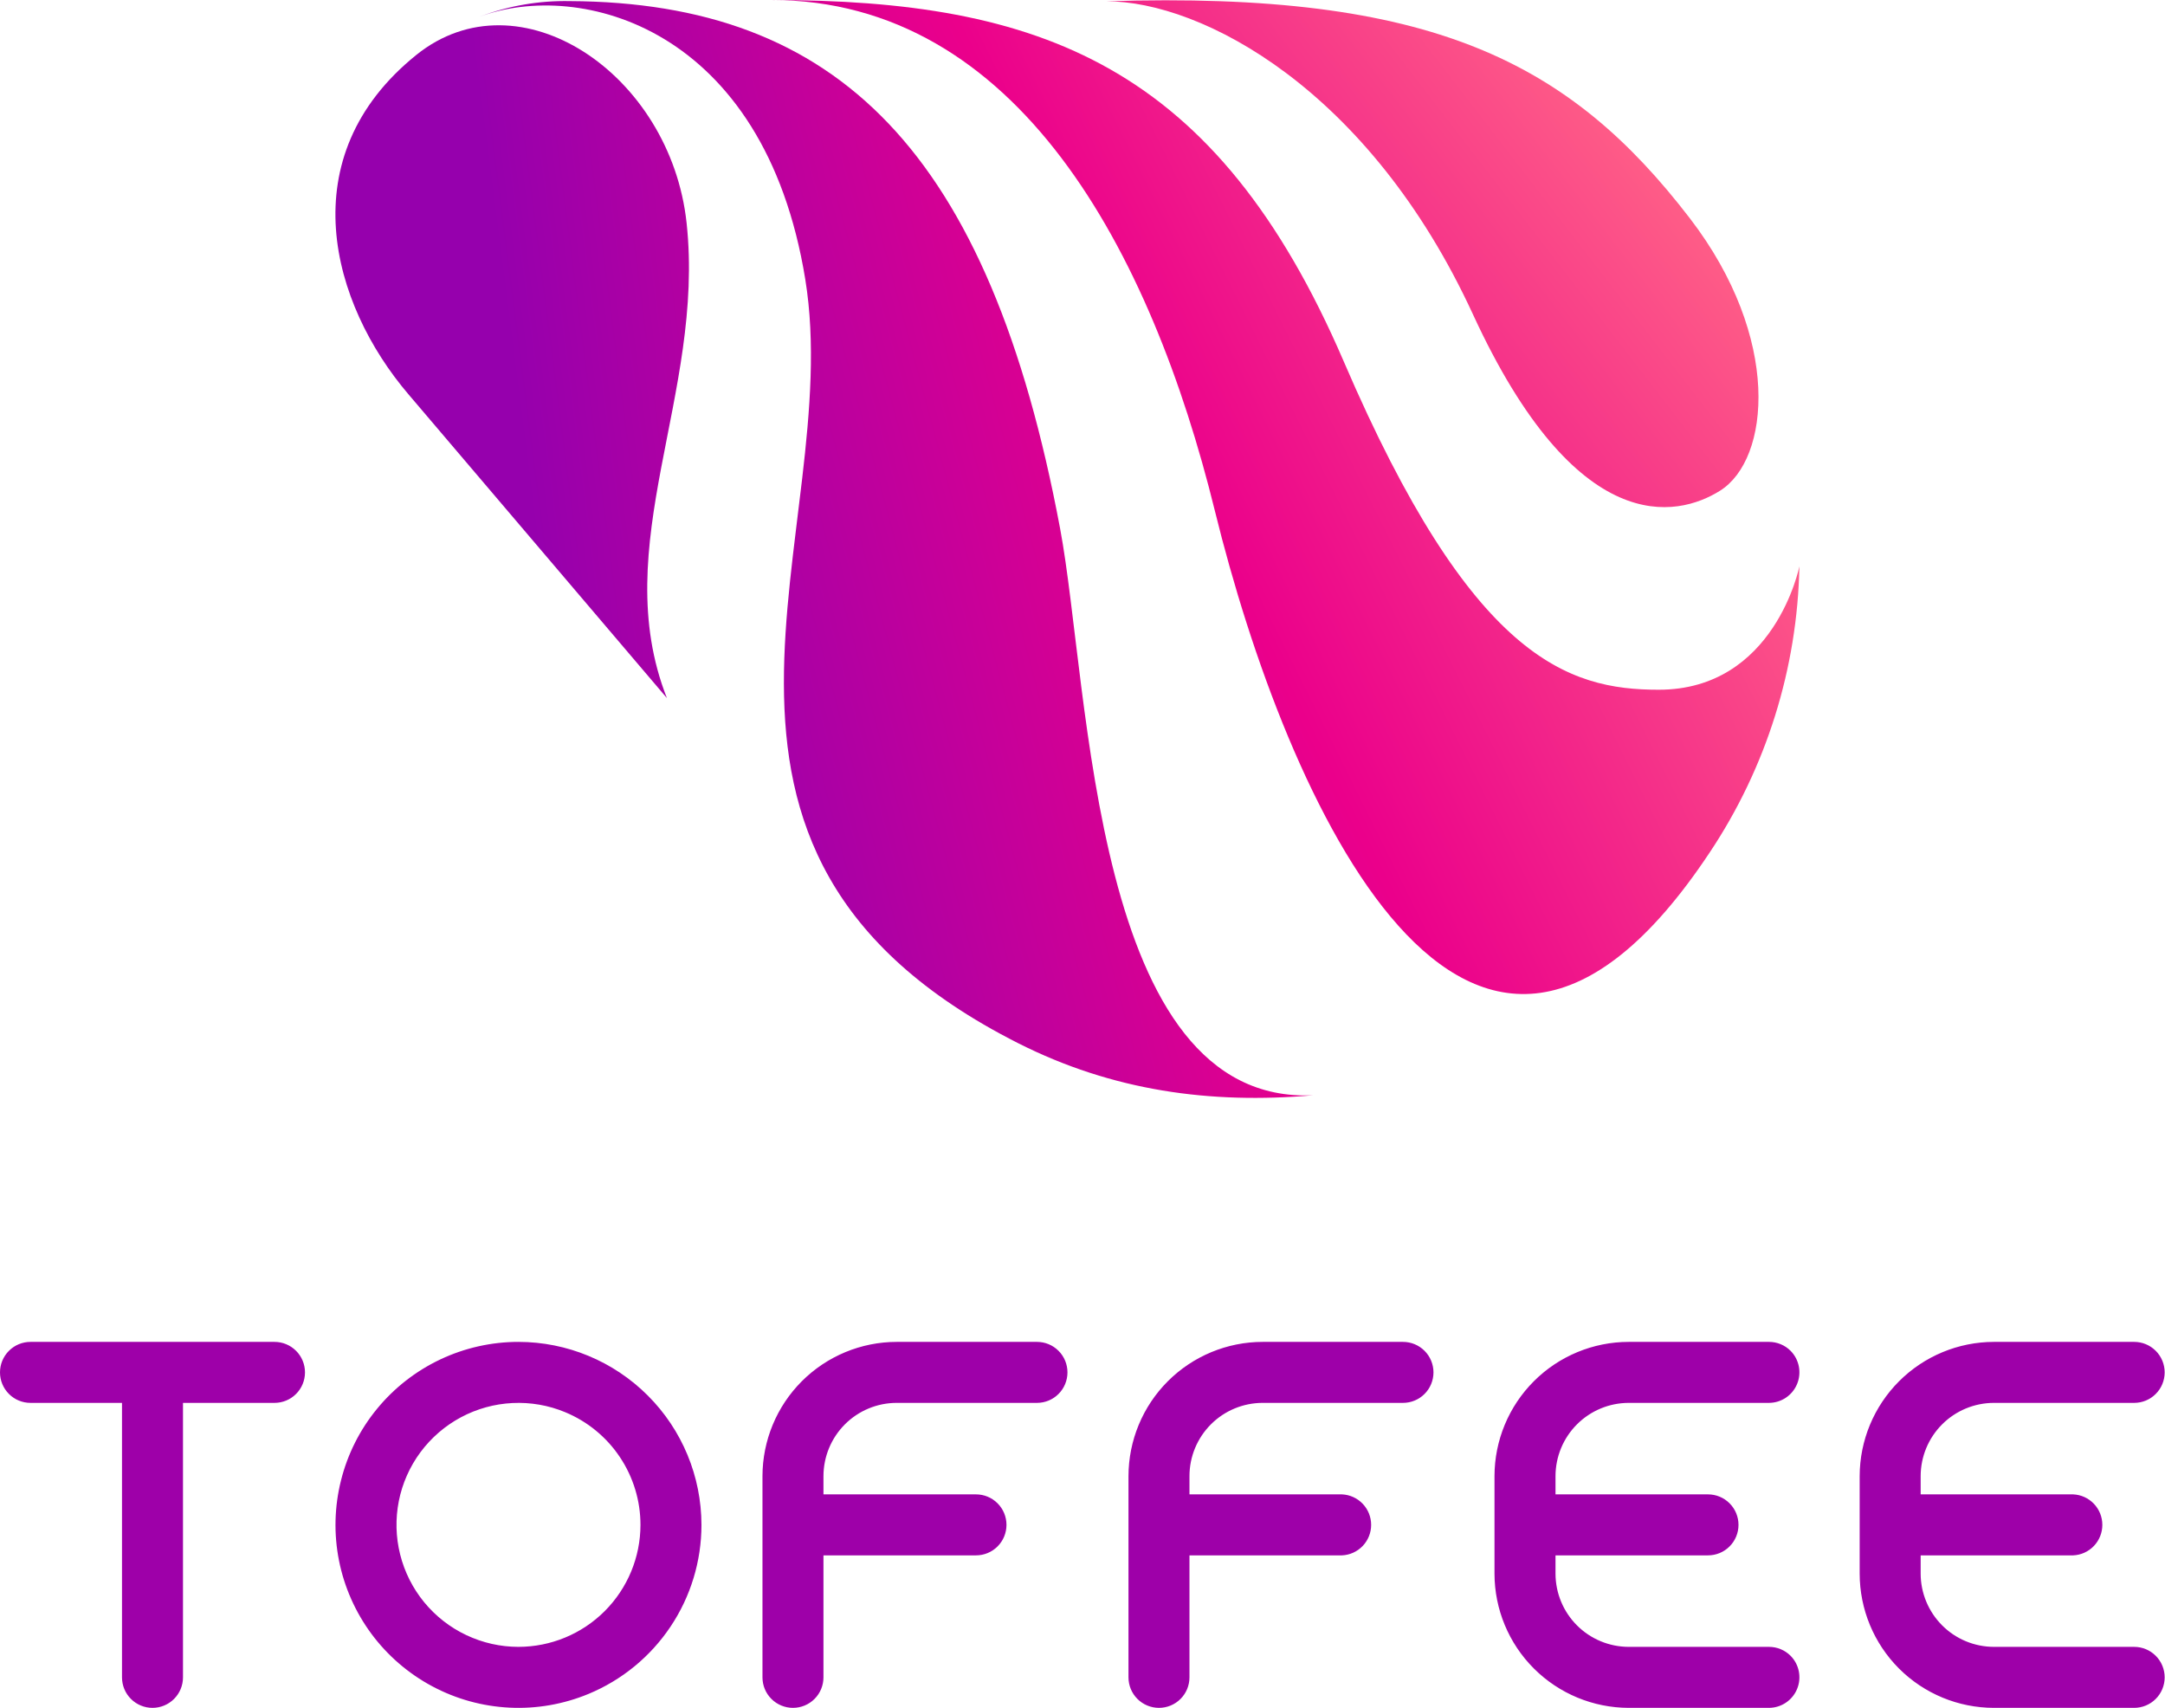
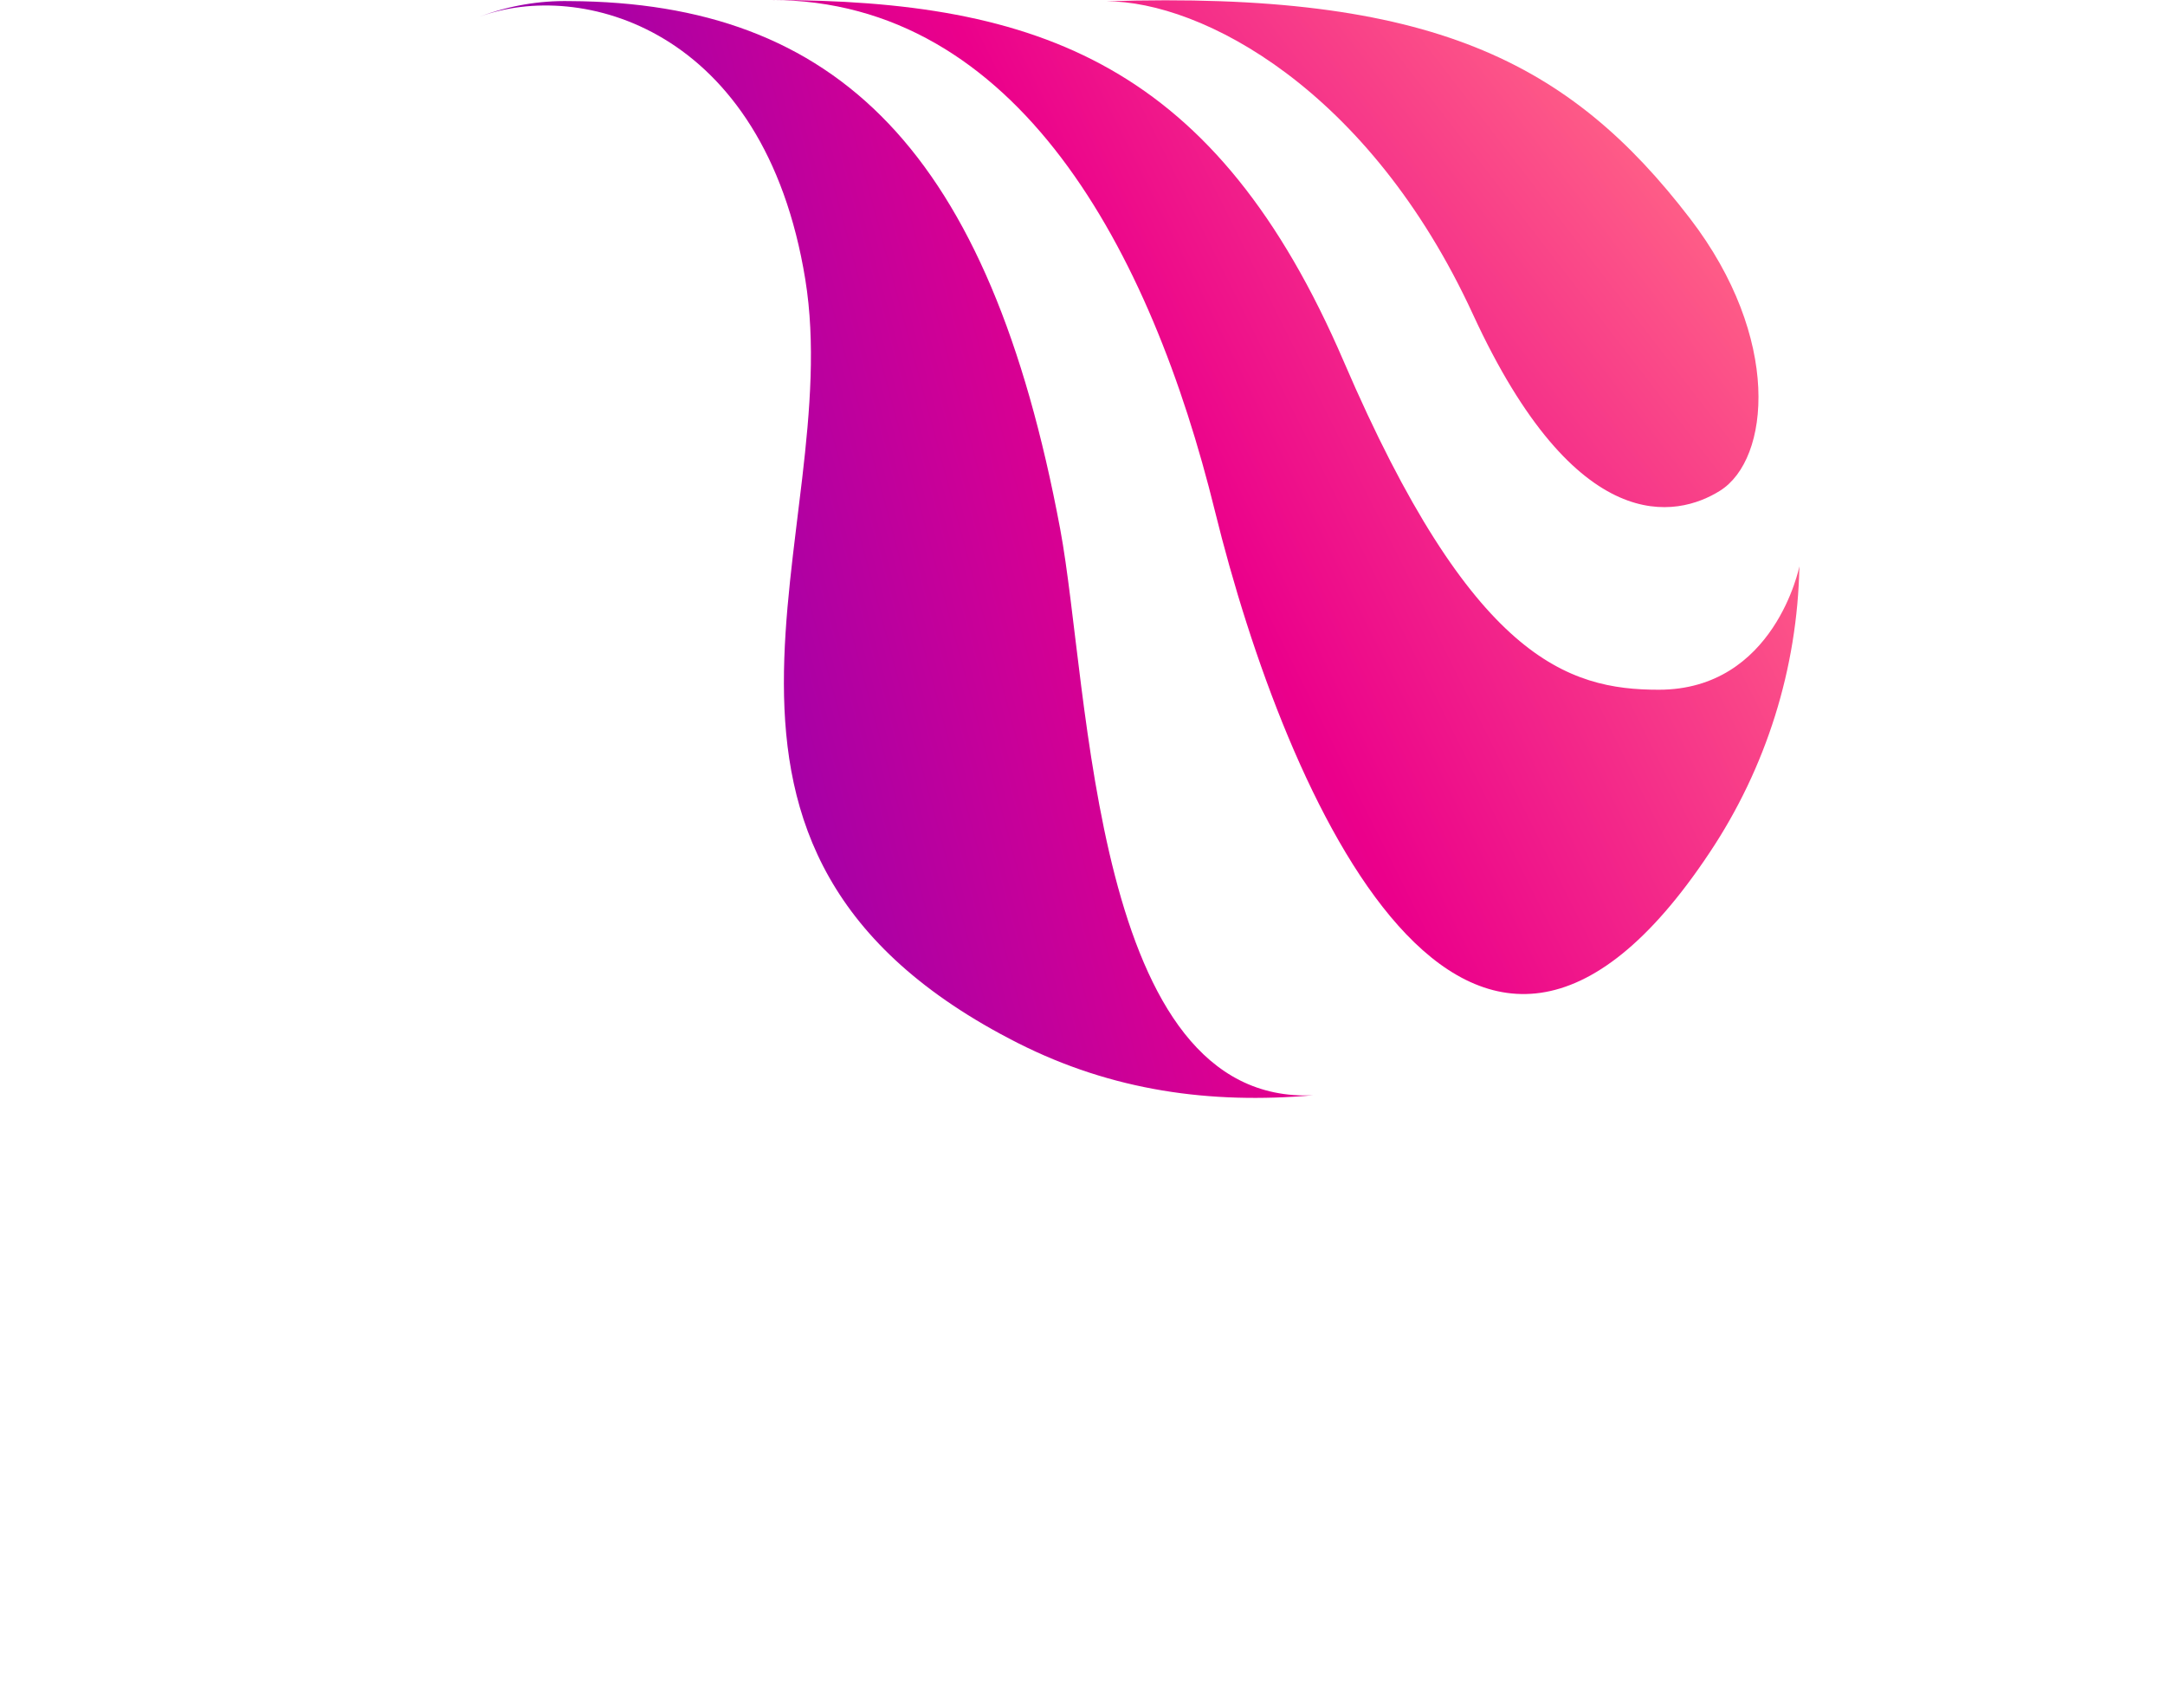
<svg xmlns="http://www.w3.org/2000/svg" viewBox="0 0 71 56" fill="none">
  <path d="M43.065 35.914C35.812 36.247 35.748 22.578 34.767 17.339C32.442 4.926 27.44 0.082 18.688 0.036C17.68 0.016 16.677 0.189 15.734 0.546C19.003 -0.664 25.06 0.856 26.409 9.161C27.759 17.465 20.865 27.861 33.38 34.201C36.485 35.771 39.69 36.208 43.065 35.914Z" fill="url(#paint0_linear_476_44866)" />
-   <path d="M21.872 22.892C19.902 17.892 23.123 12.948 22.517 7.313C21.99 2.409 17.017 -0.91 13.653 1.801C9.498 5.149 10.865 9.963 13.393 12.927L21.873 22.892H21.872Z" fill="url(#paint1_linear_476_44866)" />
  <path d="M25.288 0C33.37 0 37.745 8.231 39.843 16.757C42.163 26.189 48.163 39.862 56.068 27.953C57.925 25.171 58.946 21.914 59.01 18.57C59.01 18.57 58.205 22.616 54.398 22.616C51.416 22.616 48.262 21.608 44.071 11.86C39.879 2.113 34.103 0 25.288 0Z" fill="url(#paint2_linear_476_44866)" />
  <path d="M36.285 0.042C39.405 0.042 44.897 2.913 48.304 10.306C51.71 17.7 55 16.972 56.407 16.091C58.051 15.061 58.436 11.088 55.421 7.162C51.474 2.022 46.961 -0.298 36.285 0.042Z" fill="url(#paint3_linear_476_44866)" />
-   <path d="M53.412 46H58.013C58.21 45.999 58.403 45.94 58.567 45.83C58.731 45.72 58.859 45.564 58.934 45.382C59.01 45.2 59.03 44.999 58.992 44.805C58.954 44.611 58.86 44.433 58.721 44.293C58.628 44.2 58.518 44.126 58.396 44.076C58.275 44.026 58.145 44 58.013 44H53.412C52.245 44.001 51.127 44.465 50.302 45.29C49.477 46.115 49.013 47.233 49.011 48.4V51.6C49.013 52.767 49.477 53.885 50.302 54.709C51.127 55.534 52.245 55.998 53.412 56H58.013C58.21 55.999 58.403 55.94 58.567 55.83C58.731 55.72 58.859 55.564 58.934 55.382C59.01 55.2 59.03 54.999 58.992 54.805C58.954 54.611 58.86 54.433 58.721 54.293C58.533 54.105 58.279 54 58.013 54H53.412C52.776 53.999 52.166 53.746 51.716 53.296C51.266 52.846 51.013 52.236 51.012 51.6V51H56.013C56.278 51 56.533 50.895 56.72 50.707C56.908 50.52 57.013 50.265 57.013 50C57.013 49.735 56.908 49.48 56.72 49.293C56.533 49.105 56.278 49 56.013 49H51.012V48.4C51.013 47.764 51.266 47.154 51.716 46.704C52.166 46.254 52.776 46.001 53.412 46ZM69.989 54H65.388C64.752 53.999 64.142 53.746 63.692 53.296C63.242 52.846 62.988 52.236 62.987 51.6V51H67.989C68.246 50.989 68.49 50.878 68.668 50.692C68.846 50.505 68.945 50.258 68.945 50C68.945 49.742 68.846 49.495 68.668 49.308C68.49 49.122 68.246 49.011 67.989 49H62.987V48.4C62.988 47.764 63.241 47.154 63.691 46.704C64.141 46.254 64.752 46.001 65.388 46H69.989C70.254 46 70.509 45.895 70.696 45.707C70.884 45.52 70.989 45.265 70.989 45C70.989 44.735 70.884 44.48 70.696 44.293C70.509 44.105 70.254 44 69.989 44H65.388C64.222 44.002 63.104 44.466 62.279 45.291C61.454 46.116 60.989 47.234 60.987 48.4V51.6C60.988 52.767 61.452 53.886 62.277 54.711C63.102 55.536 64.221 55.999 65.388 56H69.989C70.254 56 70.509 55.895 70.696 55.707C70.884 55.52 70.989 55.265 70.989 55C70.989 54.735 70.884 54.48 70.696 54.293C70.509 54.105 70.254 54 69.989 54ZM17.003 44C16.116 44 15.24 44.197 14.438 44.576C13.636 44.956 12.928 45.508 12.365 46.194C11.802 46.879 11.398 47.681 11.183 48.542C10.967 49.402 10.944 50.3 11.117 51.17C11.29 52.04 11.654 52.862 12.182 53.575C12.711 54.287 13.391 54.874 14.174 55.292C14.957 55.711 15.822 55.95 16.709 55.993C17.595 56.037 18.48 55.883 19.3 55.543C20.396 55.089 21.333 54.32 21.992 53.333C22.652 52.347 23.004 51.187 23.004 50C23.002 48.409 22.37 46.884 21.244 45.759C20.119 44.634 18.594 44.001 17.003 44ZM17.003 54C16.412 54 15.828 53.868 15.293 53.615C14.758 53.363 14.287 52.994 13.911 52.537C13.536 52.08 13.267 51.546 13.123 50.972C12.979 50.398 12.964 49.8 13.079 49.22C13.194 48.64 13.437 48.092 13.789 47.617C14.142 47.142 14.595 46.751 15.117 46.472C15.639 46.193 16.216 46.034 16.807 46.005C17.398 45.976 17.988 46.078 18.534 46.305C19.265 46.608 19.89 47.12 20.329 47.778C20.769 48.436 21.004 49.209 21.004 50C21.003 51.061 20.581 52.078 19.831 52.828C19.081 53.578 18.064 53.999 17.003 54ZM9.002 44H1C0.735 44 0.48 44.105 0.293 44.293C0.105 44.48 0 44.735 0 45C0 45.265 0.105 45.52 0.293 45.707C0.48 45.895 0.735 46 1 46H4.001V55C4.001 55.265 4.106 55.52 4.294 55.707C4.481 55.895 4.736 56 5.001 56C5.266 56 5.521 55.895 5.708 55.707C5.896 55.52 6.001 55.265 6.001 55V46H9.002C9.267 46 9.522 45.895 9.709 45.707C9.897 45.52 10.002 45.265 10.002 45C10.002 44.735 9.897 44.48 9.709 44.293C9.522 44.105 9.267 44 9.002 44ZM34.007 44H29.407C28.24 44.001 27.121 44.465 26.296 45.29C25.471 46.115 25.007 47.233 25.005 48.4V55C25.005 55.265 25.11 55.52 25.298 55.707C25.485 55.895 25.74 56 26.005 56C26.27 56 26.525 55.895 26.712 55.707C26.9 55.52 27.005 55.265 27.005 55V51H32.007C32.272 51 32.527 50.895 32.714 50.707C32.902 50.52 33.007 50.265 33.007 50C33.007 49.735 32.902 49.48 32.714 49.293C32.527 49.105 32.272 49 32.007 49H27.005V48.4C27.006 47.764 27.259 47.153 27.709 46.703C28.159 46.253 28.77 46 29.406 46H34.007C34.272 46 34.527 45.895 34.714 45.707C34.902 45.52 35.007 45.265 35.007 45C35.007 44.735 34.902 44.48 34.714 44.293C34.527 44.105 34.272 44 34.007 44ZM46.01 44H41.409C40.242 44.001 39.124 44.465 38.299 45.29C37.474 46.115 37.01 47.233 37.008 48.4V55C37.008 55.265 37.113 55.52 37.301 55.707C37.488 55.895 37.743 56 38.008 56C38.273 56 38.528 55.895 38.715 55.707C38.903 55.52 39.008 55.265 39.008 55V51H44.01C44.267 50.989 44.511 50.878 44.689 50.692C44.867 50.505 44.966 50.258 44.966 50C44.966 49.742 44.867 49.495 44.689 49.308C44.511 49.122 44.267 49.011 44.01 49H39.008V48.4C39.008 47.764 39.262 47.153 39.712 46.703C40.162 46.253 40.773 46 41.409 46H46.01C46.275 46 46.53 45.895 46.717 45.707C46.905 45.52 47.01 45.265 47.01 45C47.01 44.735 46.905 44.48 46.717 44.293C46.53 44.105 46.275 44 46.01 44Z" fill="#9E00A9" />
  <defs>
    <linearGradient id="paint0_linear_476_44866" x1="21.255" y1="22.009" x2="56.7" y2="12.486" gradientUnits="userSpaceOnUse">
      <stop stop-color="#9600AD" />
      <stop offset="0.5" stop-color="#EB008B" />
      <stop offset="1" stop-color="#FF6087" />
    </linearGradient>
    <linearGradient id="paint1_linear_476_44866" x1="16.901" y1="12.677" x2="52.138" y2="8.147" gradientUnits="userSpaceOnUse">
      <stop stop-color="#9600AD" />
      <stop offset="0.5" stop-color="#EB008B" />
      <stop offset="1" stop-color="#FF6087" />
    </linearGradient>
    <linearGradient id="paint2_linear_476_44866" x1="22.051" y1="23.762" x2="55.398" y2="7.131" gradientUnits="userSpaceOnUse">
      <stop stop-color="#9600AD" />
      <stop offset="0.5" stop-color="#EB008B" />
      <stop offset="1" stop-color="#FF6087" />
    </linearGradient>
    <linearGradient id="paint3_linear_476_44866" x1="20.398" y1="20.152" x2="49.201" y2="-2.037" gradientUnits="userSpaceOnUse">
      <stop stop-color="#9600AD" />
      <stop offset="0.5" stop-color="#EB008B" />
      <stop offset="1" stop-color="#FF6087" />
    </linearGradient>
  </defs>
</svg>